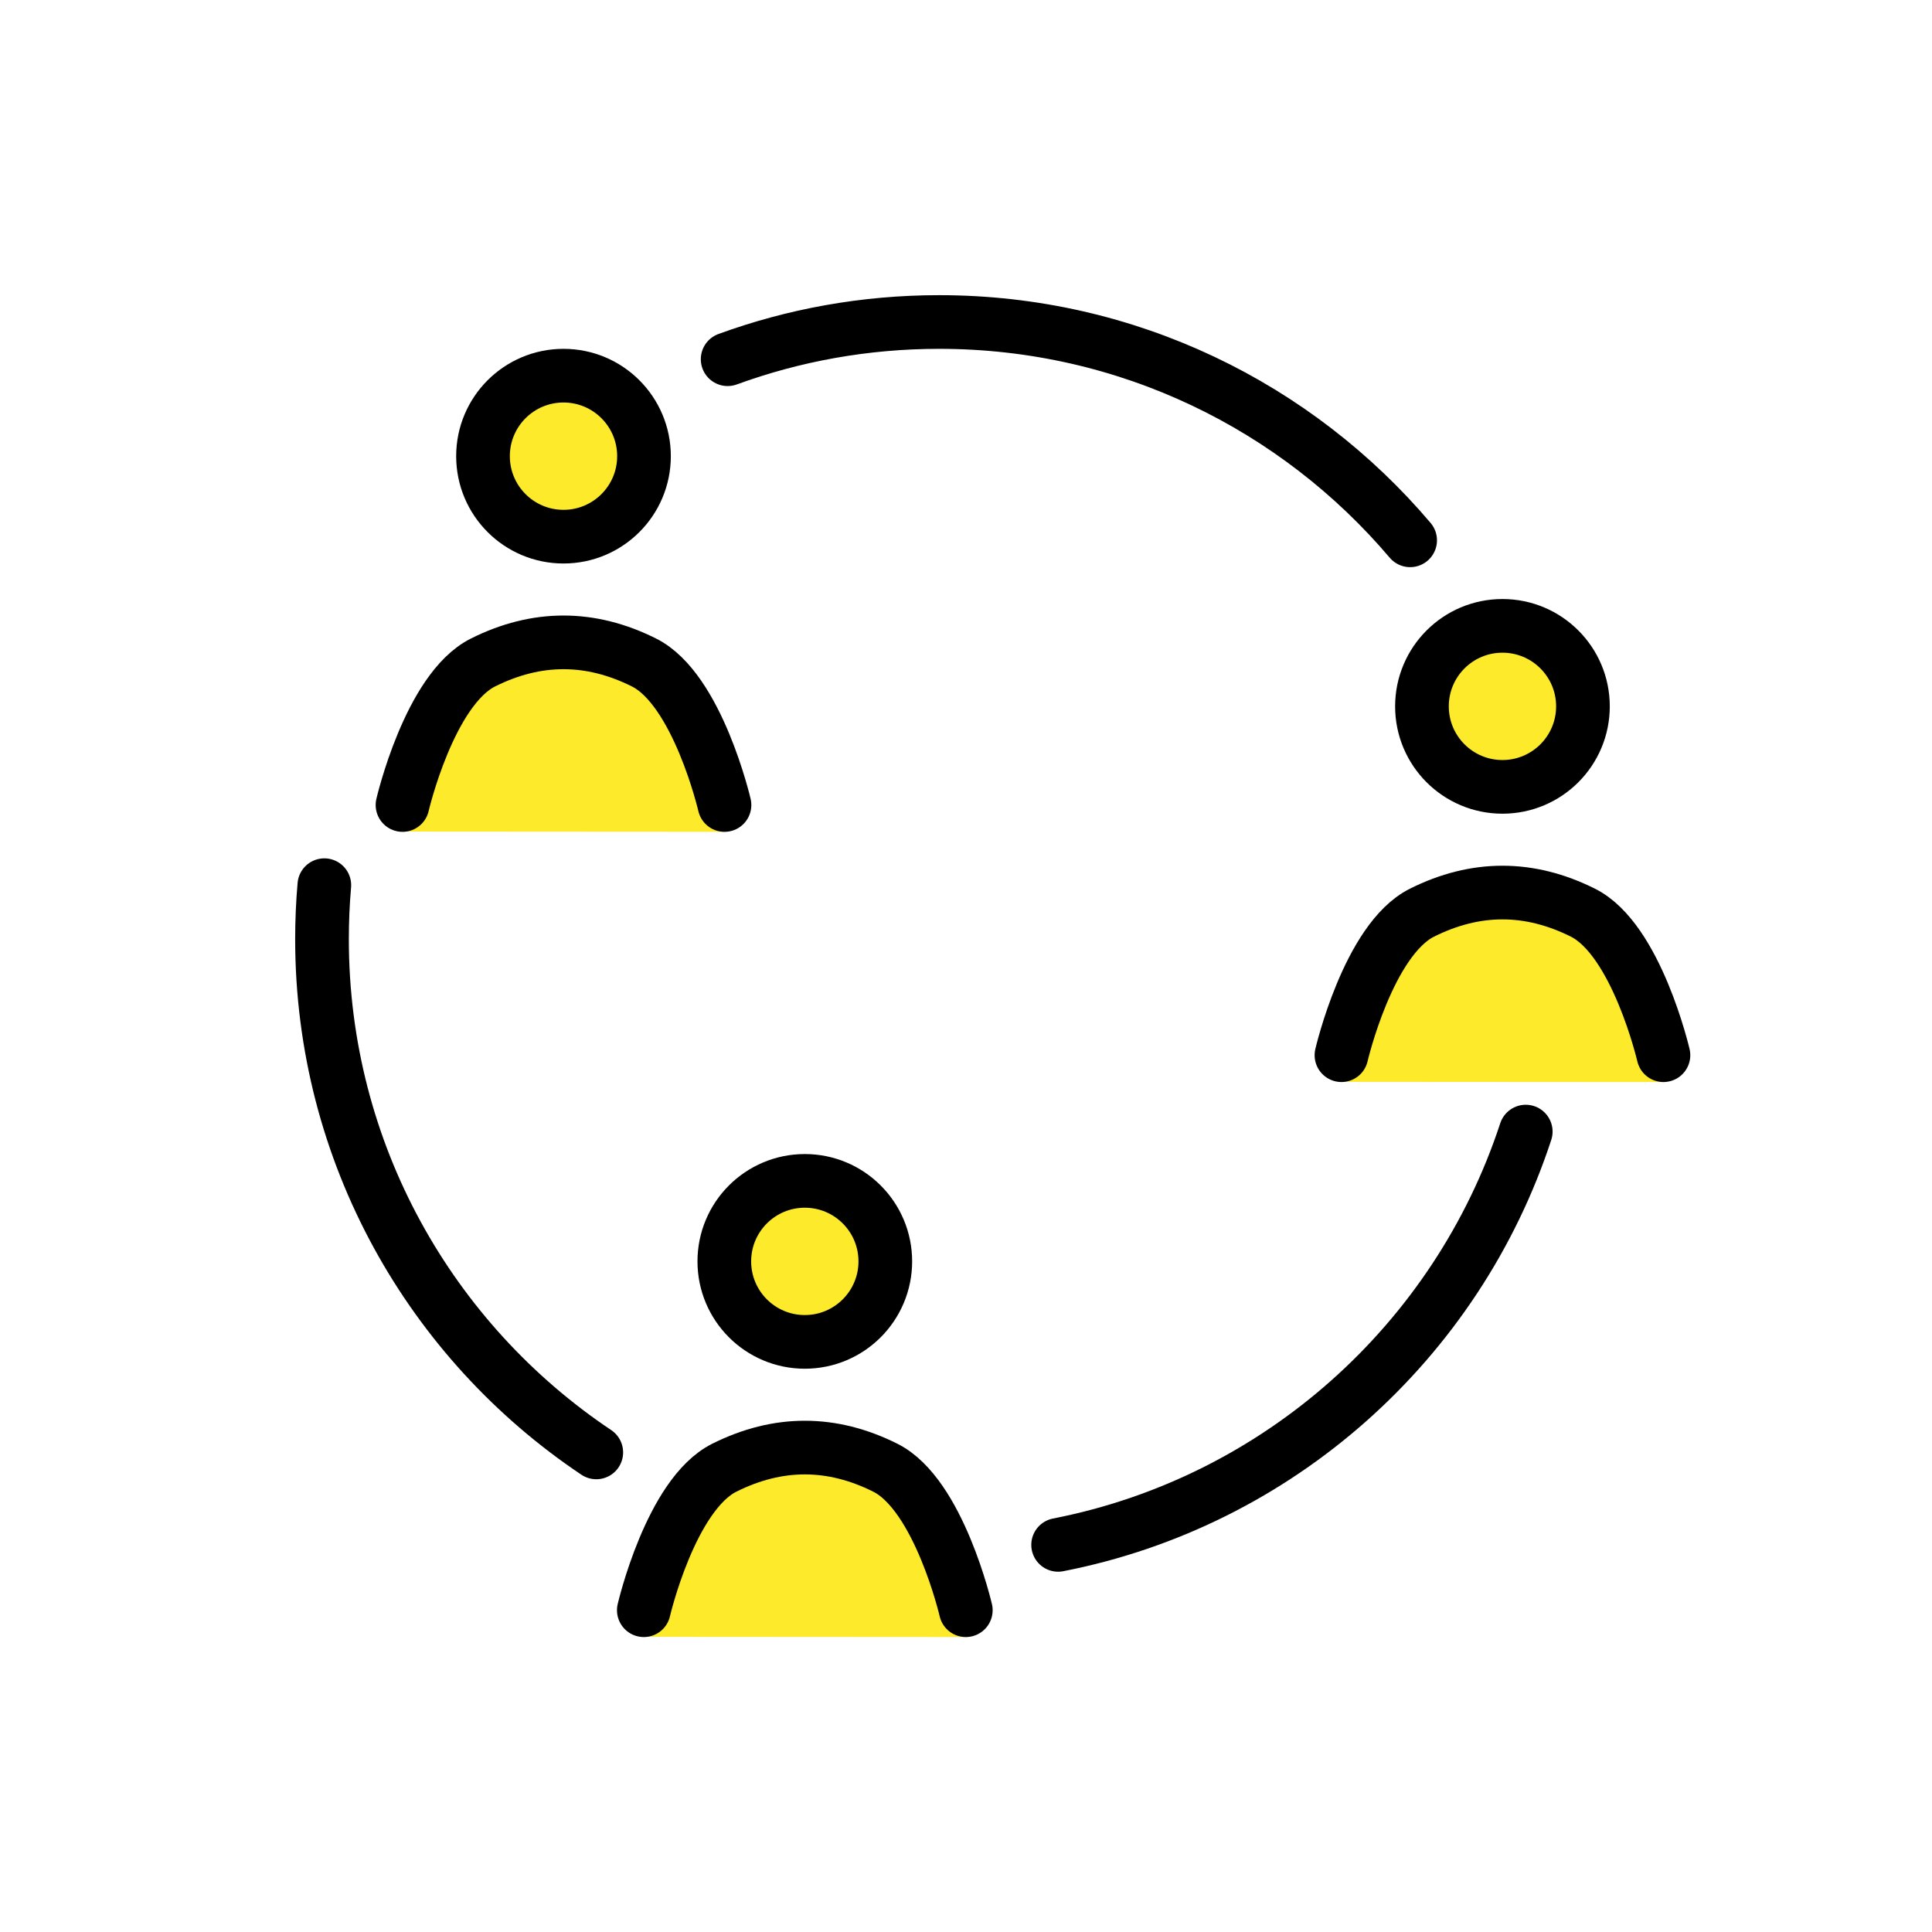
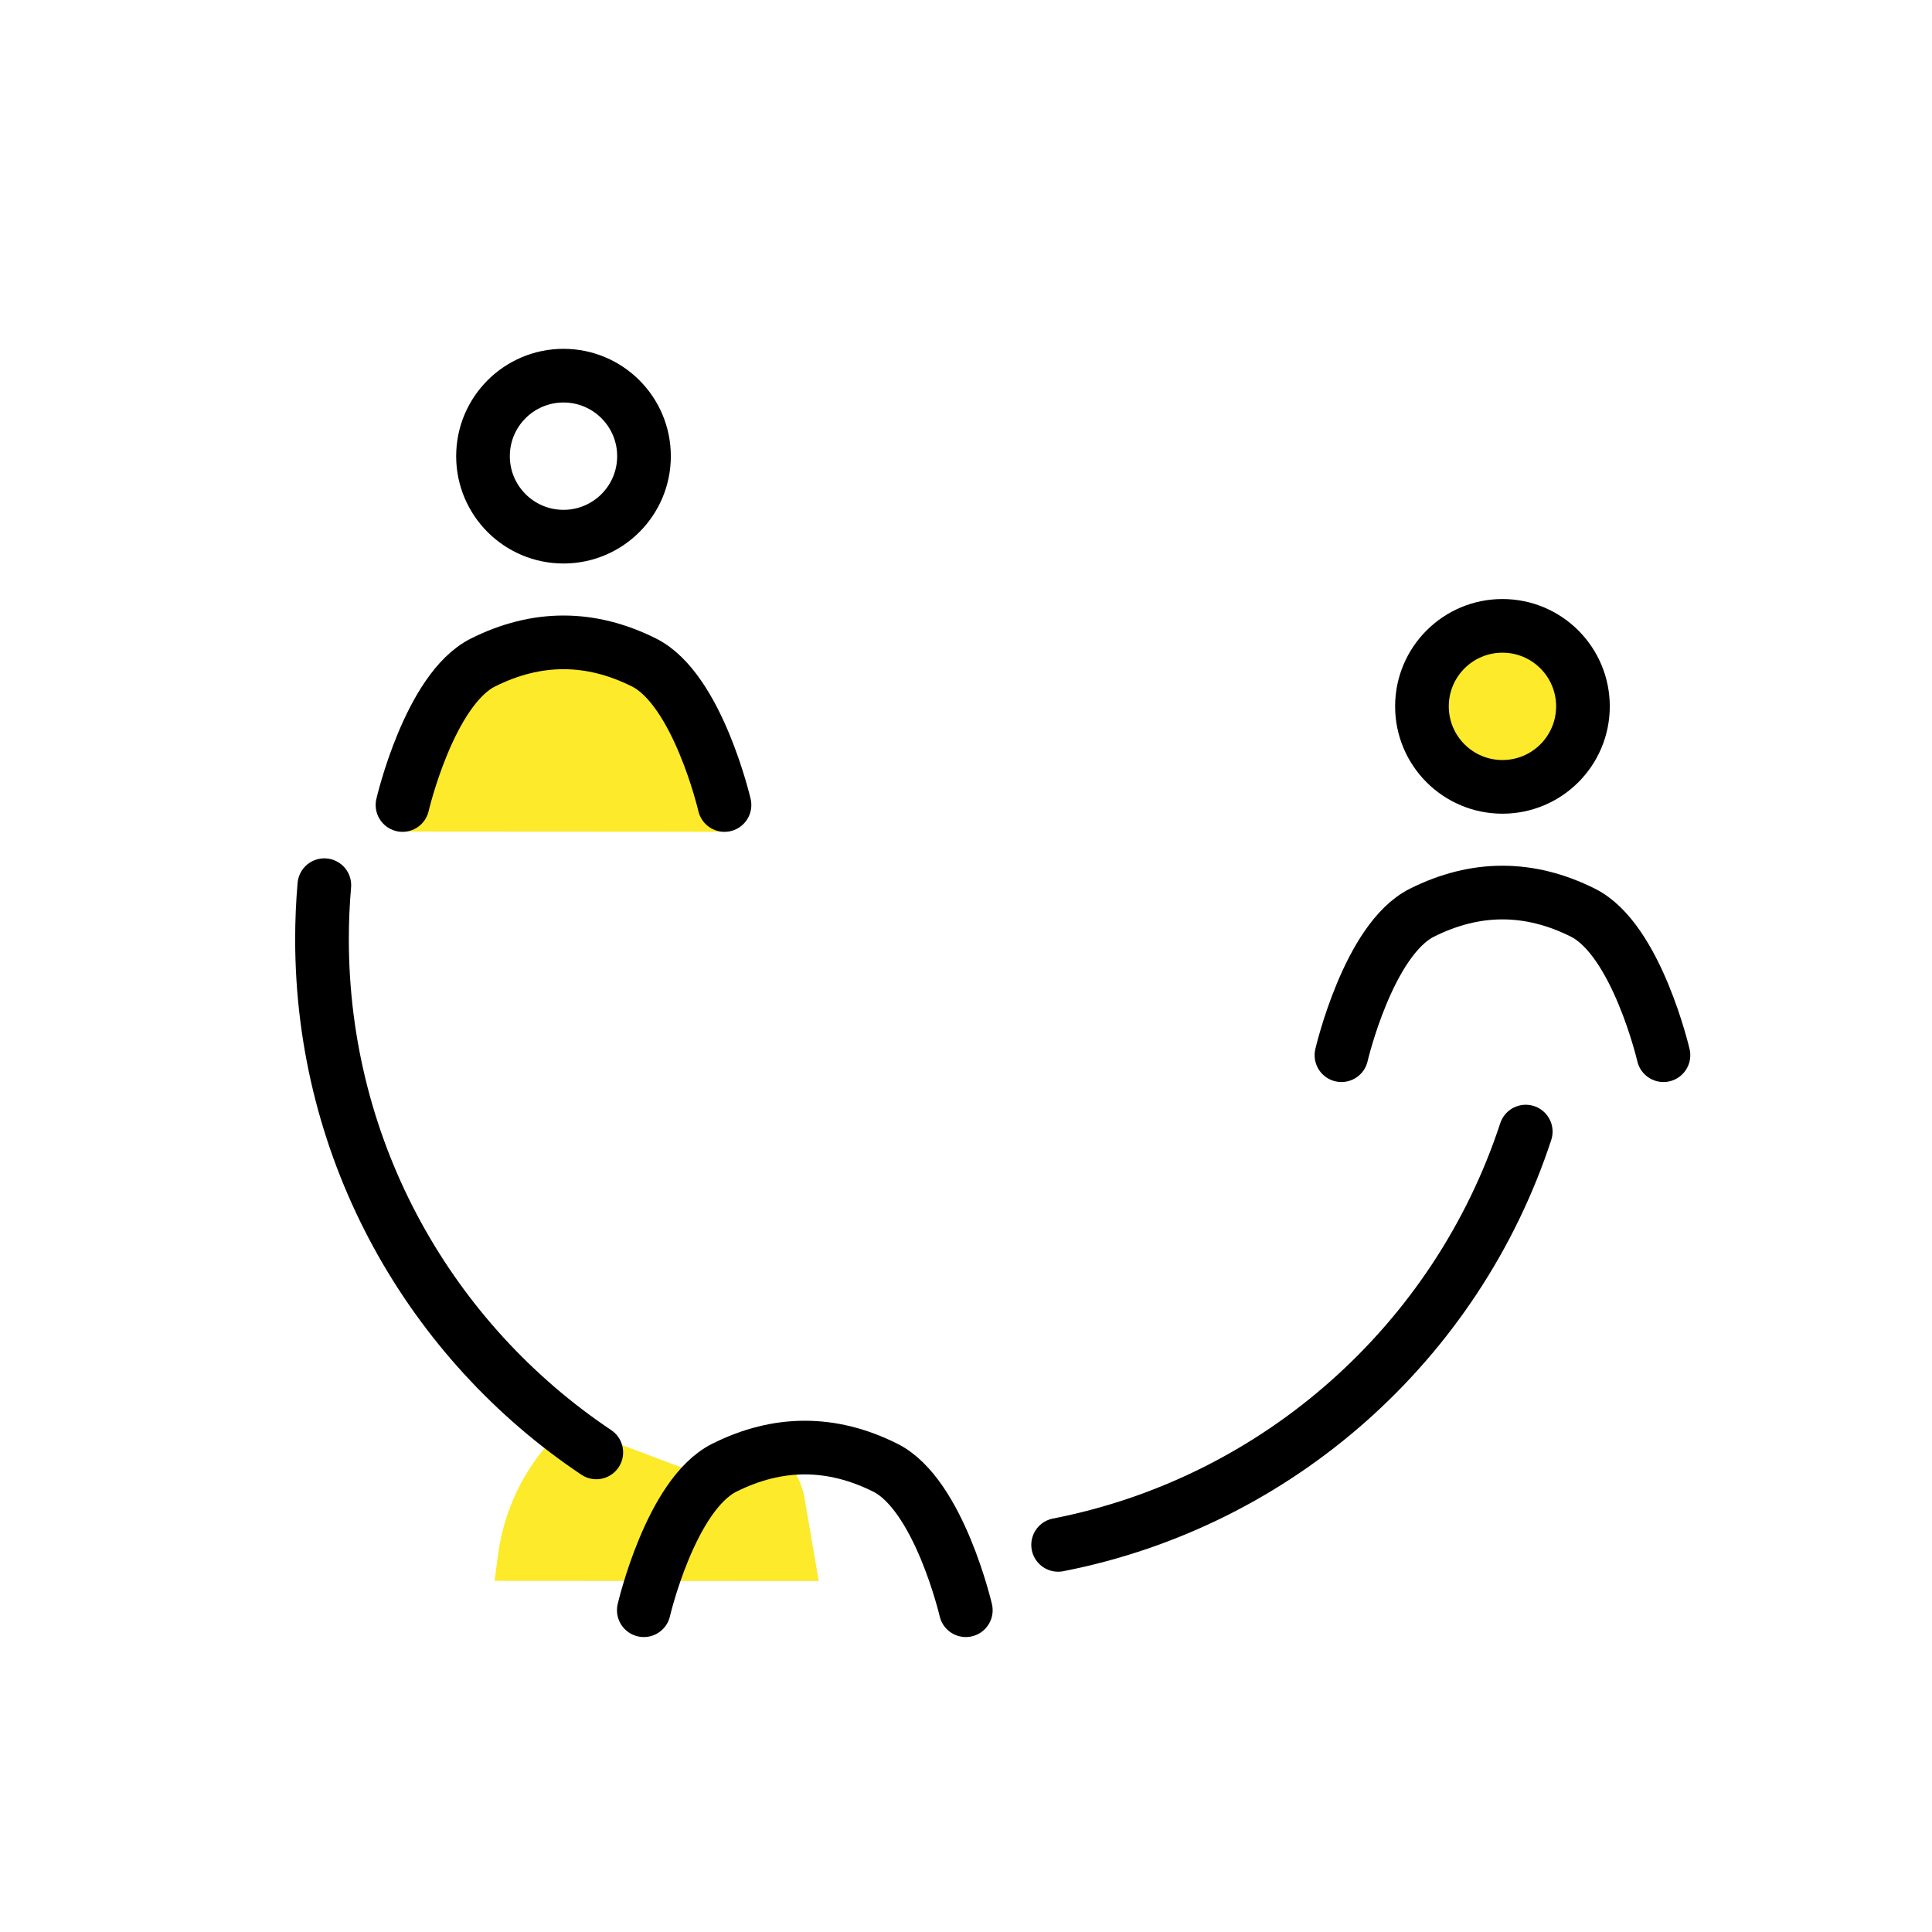
<svg xmlns="http://www.w3.org/2000/svg" id="emoji" viewBox="0 0 72 72">
  <g id="color">
-     <circle cx="21" cy="17" r="3" fill="#fcea2b" />
    <circle cx="55.992" cy="26.324" r="3" fill="#fcea2b" />
-     <circle cx="29.993" cy="47.008" r="3" fill="#fcea2b" />
    <path fill="#fcea2b" d="m17.103,25.637h0c.916-.806,2.081-1.274,3.3-1.324l.288-.012c1.701-.07,3.358.554,4.591,1.728h0c.675.643,1.125,1.486,1.283,2.405l.441,2.565-12.081-.008.222-1.686c.187-1.419.882-2.723,1.956-3.669Z" />
-     <path fill="#fcea2b" d="m51.758,35.314l.594-.523c.789-.695,1.794-1.098,2.845-1.141l.675-.028c1.62-.066,3.197.527,4.371,1.645h0c.735.7,1.225,1.618,1.397,2.618l.419,2.44-12.081-.008.292-2.213c.142-1.079.671-2.071,1.488-2.791Z" />
-     <path fill="#fcea2b" d="m26.688,55.172h0c.569-.501,1.292-.791,2.049-.822l.452-.018c2.053-.084,4.052.669,5.54,2.086h0c.416.396.693.916.79,1.482l.534,3.108-12.081-.008.129-.977c.247-1.876,1.166-3.599,2.587-4.85Z" />
+     <path fill="#fcea2b" d="m26.688,55.172h0c.569-.501,1.292-.791,2.049-.822l.452-.018h0c.416.396.693.916.79,1.482l.534,3.108-12.081-.008.129-.977c.247-1.876,1.166-3.599,2.587-4.85Z" />
  </g>
  <g id="line">
    <circle cx="21" cy="17" r="3" fill="none" stroke="#000" stroke-miterlimit="10" stroke-width="2" />
    <path fill="none" stroke="#000" stroke-linecap="round" stroke-linejoin="round" stroke-width="2" d="m15,30s1-4.311,3-5.311,4-1,6,0,3,5.311,3,5.311" />
    <circle cx="55.992" cy="26.324" r="3" fill="none" stroke="#000" stroke-miterlimit="10" stroke-width="2" />
    <path fill="none" stroke="#000" stroke-linecap="round" stroke-linejoin="round" stroke-width="2" d="m49.992,39.324s1-4.311,3-5.311,4-1,6,0,3,5.311,3,5.311" />
-     <circle cx="29.993" cy="47.008" r="3" fill="none" stroke="#000" stroke-miterlimit="10" stroke-width="2" />
    <path fill="none" stroke="#000" stroke-linecap="round" stroke-linejoin="round" stroke-width="2" d="m23.993,60.008s1-4.311,3-5.311,4-1,6,0c2,1,3,5.311,3,5.311" />
-     <path fill="none" stroke="#000" stroke-linecap="round" stroke-linejoin="round" stroke-width="2" d="m52.552,20.136c-4.219-4.977-10.517-8.136-17.552-8.136-2.769,0-5.424.489-7.883,1.387" />
    <path fill="none" stroke="#000" stroke-linecap="round" stroke-linejoin="round" stroke-width="2" d="m39.433,57.573c8.213-1.604,14.861-7.577,17.427-15.402" />
    <path fill="none" stroke="#000" stroke-linecap="round" stroke-linejoin="round" stroke-width="2" d="m12.087,32.988c-.058.663-.087,1.334-.087,2.012,0,7.974,4.058,15.001,10.222,19.127" />
  </g>
</svg>